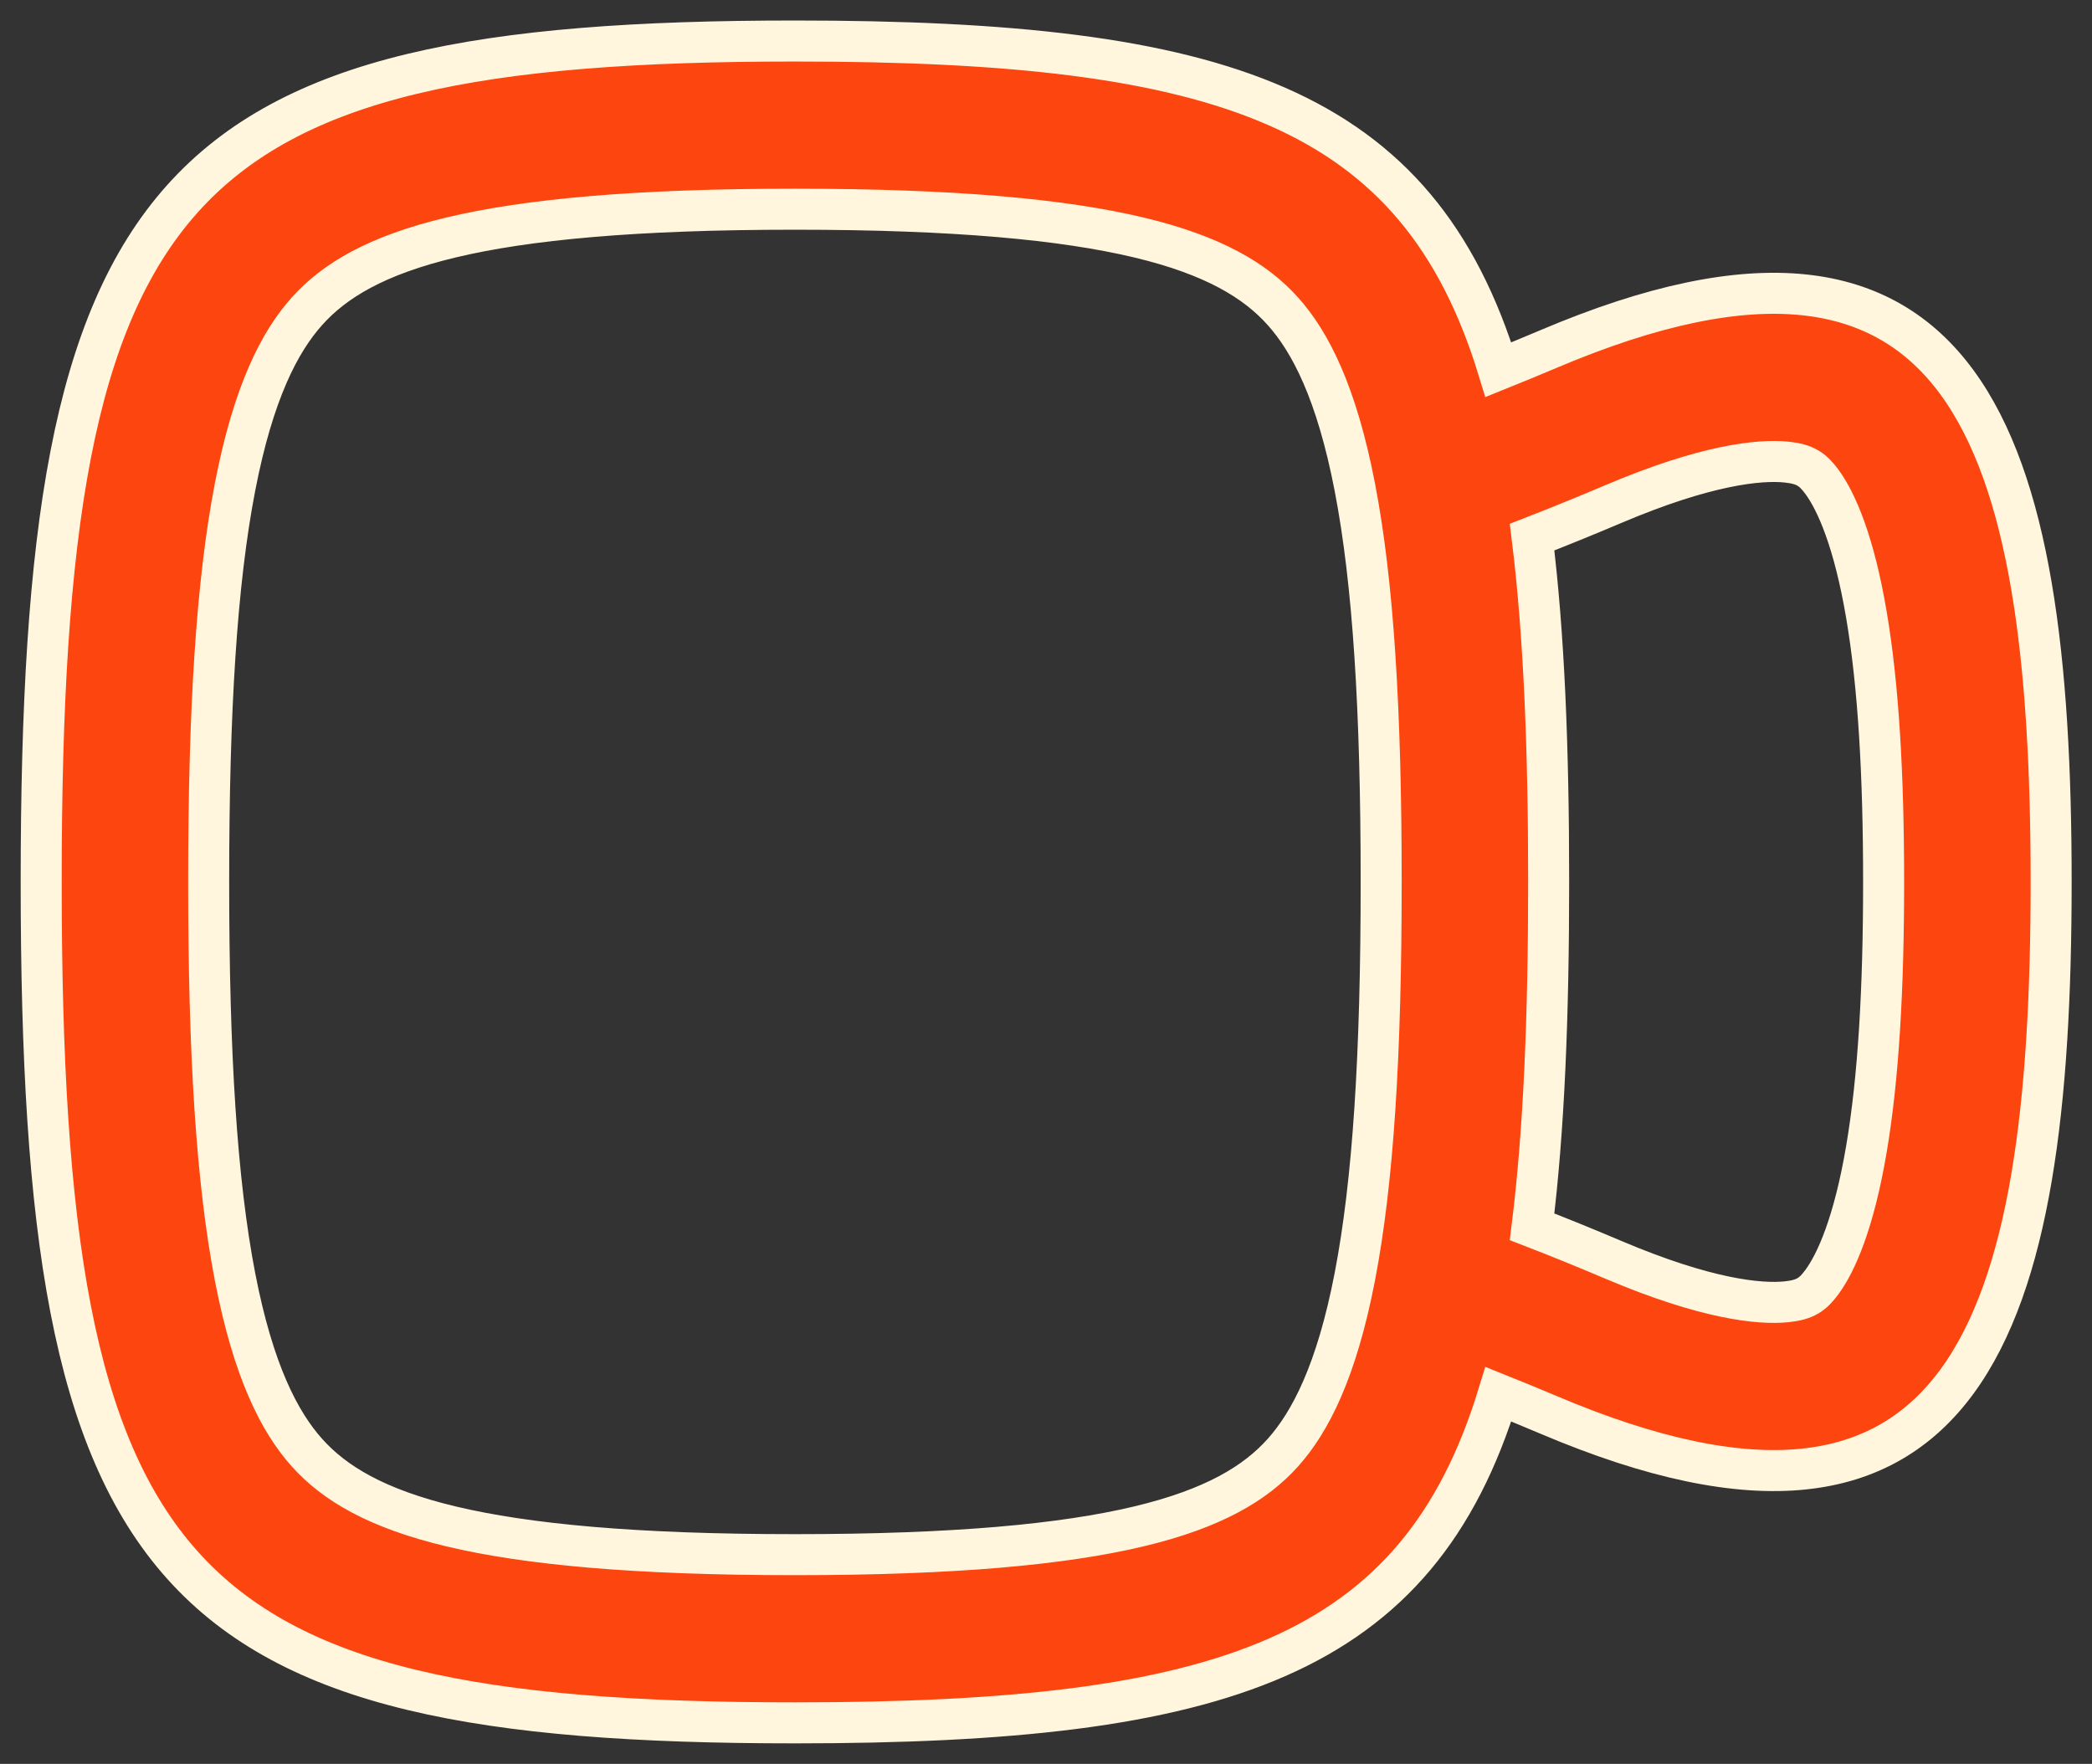
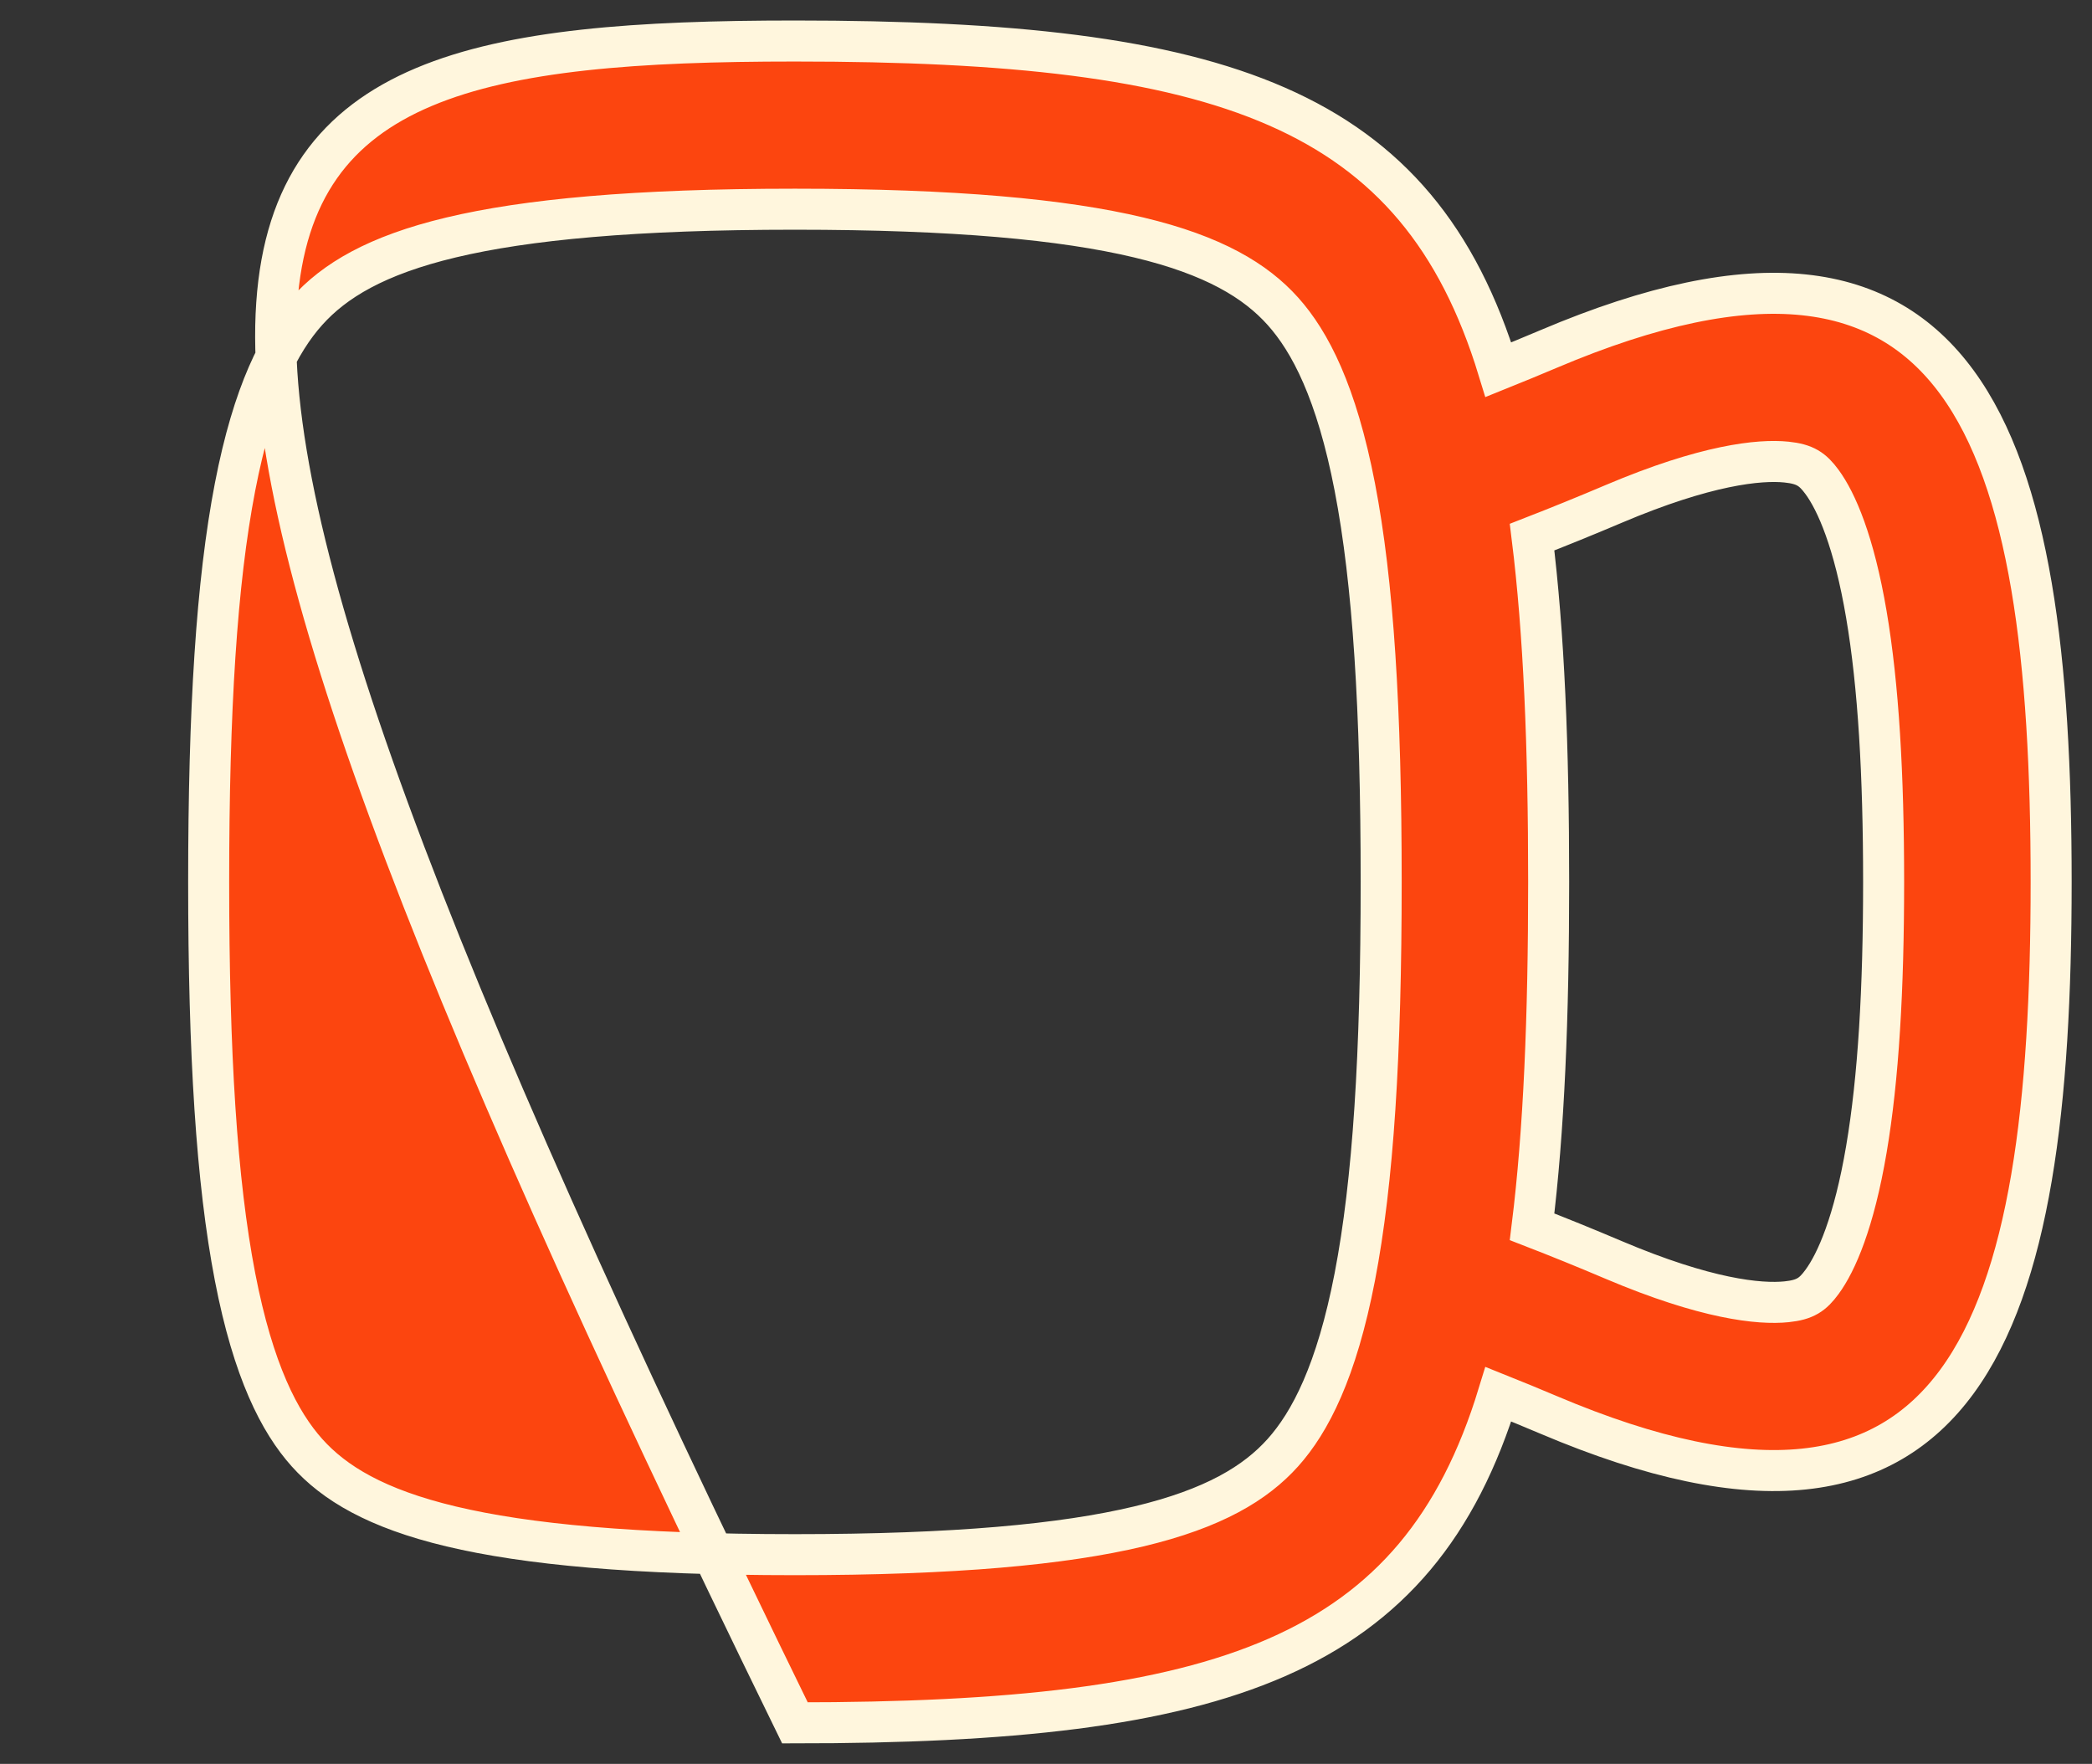
<svg xmlns="http://www.w3.org/2000/svg" width="51" height="43" viewBox="0 0 51 43" fill="none">
  <rect x="0" y="0" width="51" height="43" fill="#333333" stroke="none" />
-   <path fill-rule="evenodd" clip-rule="evenodd" d="M36.528 33.988C34.565 40.412 29.819 42 19.379 42C4.066 42 1.004 38.583 1.004 21.5C1.004 4.417 4.066 1 19.379 1C29.819 1 34.565 2.588 36.528 9.013C36.923 8.854 37.331 8.686 37.754 8.507C47.961 4.176 50.004 10.672 50.004 21.5C50.004 32.328 47.962 38.825 37.754 34.493C37.331 34.314 36.923 34.146 36.528 33.988ZM33.671 21.5C33.671 25.699 33.478 28.8 33.028 31.129C32.582 33.435 31.941 34.669 31.274 35.414C29.946 36.895 27.192 37.9 19.379 37.9C11.566 37.9 8.812 36.895 7.484 35.414C6.817 34.669 6.176 33.435 5.73 31.129C5.28 28.8 5.087 25.699 5.087 21.5C5.087 17.301 5.28 14.2 5.73 11.871C6.176 9.565 6.817 8.331 7.484 7.587C8.812 6.106 11.566 5.1 19.379 5.1C27.192 5.1 29.946 6.106 31.274 7.587C31.941 8.331 32.582 9.565 33.028 11.871C33.478 14.2 33.671 17.301 33.671 21.5ZM37.35 29.907C37.979 30.151 38.644 30.42 39.343 30.717C41.588 31.669 42.894 31.803 43.554 31.735C44.005 31.688 44.189 31.564 44.419 31.25C44.771 30.77 45.198 29.798 45.5 28.017C45.795 26.283 45.92 24.109 45.92 21.5C45.92 18.891 45.795 16.717 45.5 14.983C45.198 13.203 44.771 12.23 44.419 11.75C44.188 11.436 44.004 11.312 43.554 11.265C42.894 11.197 41.588 11.331 39.343 12.283C38.644 12.58 37.979 12.849 37.35 13.094C37.641 15.44 37.754 18.218 37.754 21.5C37.754 24.782 37.641 27.56 37.35 29.907Z" fill="#FC450F" stroke="#FFF6DD" />
+   <path fill-rule="evenodd" clip-rule="evenodd" d="M36.528 33.988C34.565 40.412 29.819 42 19.379 42C1.004 4.417 4.066 1 19.379 1C29.819 1 34.565 2.588 36.528 9.013C36.923 8.854 37.331 8.686 37.754 8.507C47.961 4.176 50.004 10.672 50.004 21.5C50.004 32.328 47.962 38.825 37.754 34.493C37.331 34.314 36.923 34.146 36.528 33.988ZM33.671 21.5C33.671 25.699 33.478 28.8 33.028 31.129C32.582 33.435 31.941 34.669 31.274 35.414C29.946 36.895 27.192 37.9 19.379 37.9C11.566 37.9 8.812 36.895 7.484 35.414C6.817 34.669 6.176 33.435 5.73 31.129C5.28 28.8 5.087 25.699 5.087 21.5C5.087 17.301 5.28 14.2 5.73 11.871C6.176 9.565 6.817 8.331 7.484 7.587C8.812 6.106 11.566 5.1 19.379 5.1C27.192 5.1 29.946 6.106 31.274 7.587C31.941 8.331 32.582 9.565 33.028 11.871C33.478 14.2 33.671 17.301 33.671 21.5ZM37.35 29.907C37.979 30.151 38.644 30.42 39.343 30.717C41.588 31.669 42.894 31.803 43.554 31.735C44.005 31.688 44.189 31.564 44.419 31.25C44.771 30.77 45.198 29.798 45.5 28.017C45.795 26.283 45.92 24.109 45.92 21.5C45.92 18.891 45.795 16.717 45.5 14.983C45.198 13.203 44.771 12.23 44.419 11.75C44.188 11.436 44.004 11.312 43.554 11.265C42.894 11.197 41.588 11.331 39.343 12.283C38.644 12.58 37.979 12.849 37.35 13.094C37.641 15.44 37.754 18.218 37.754 21.5C37.754 24.782 37.641 27.56 37.35 29.907Z" fill="#FC450F" stroke="#FFF6DD" />
</svg>